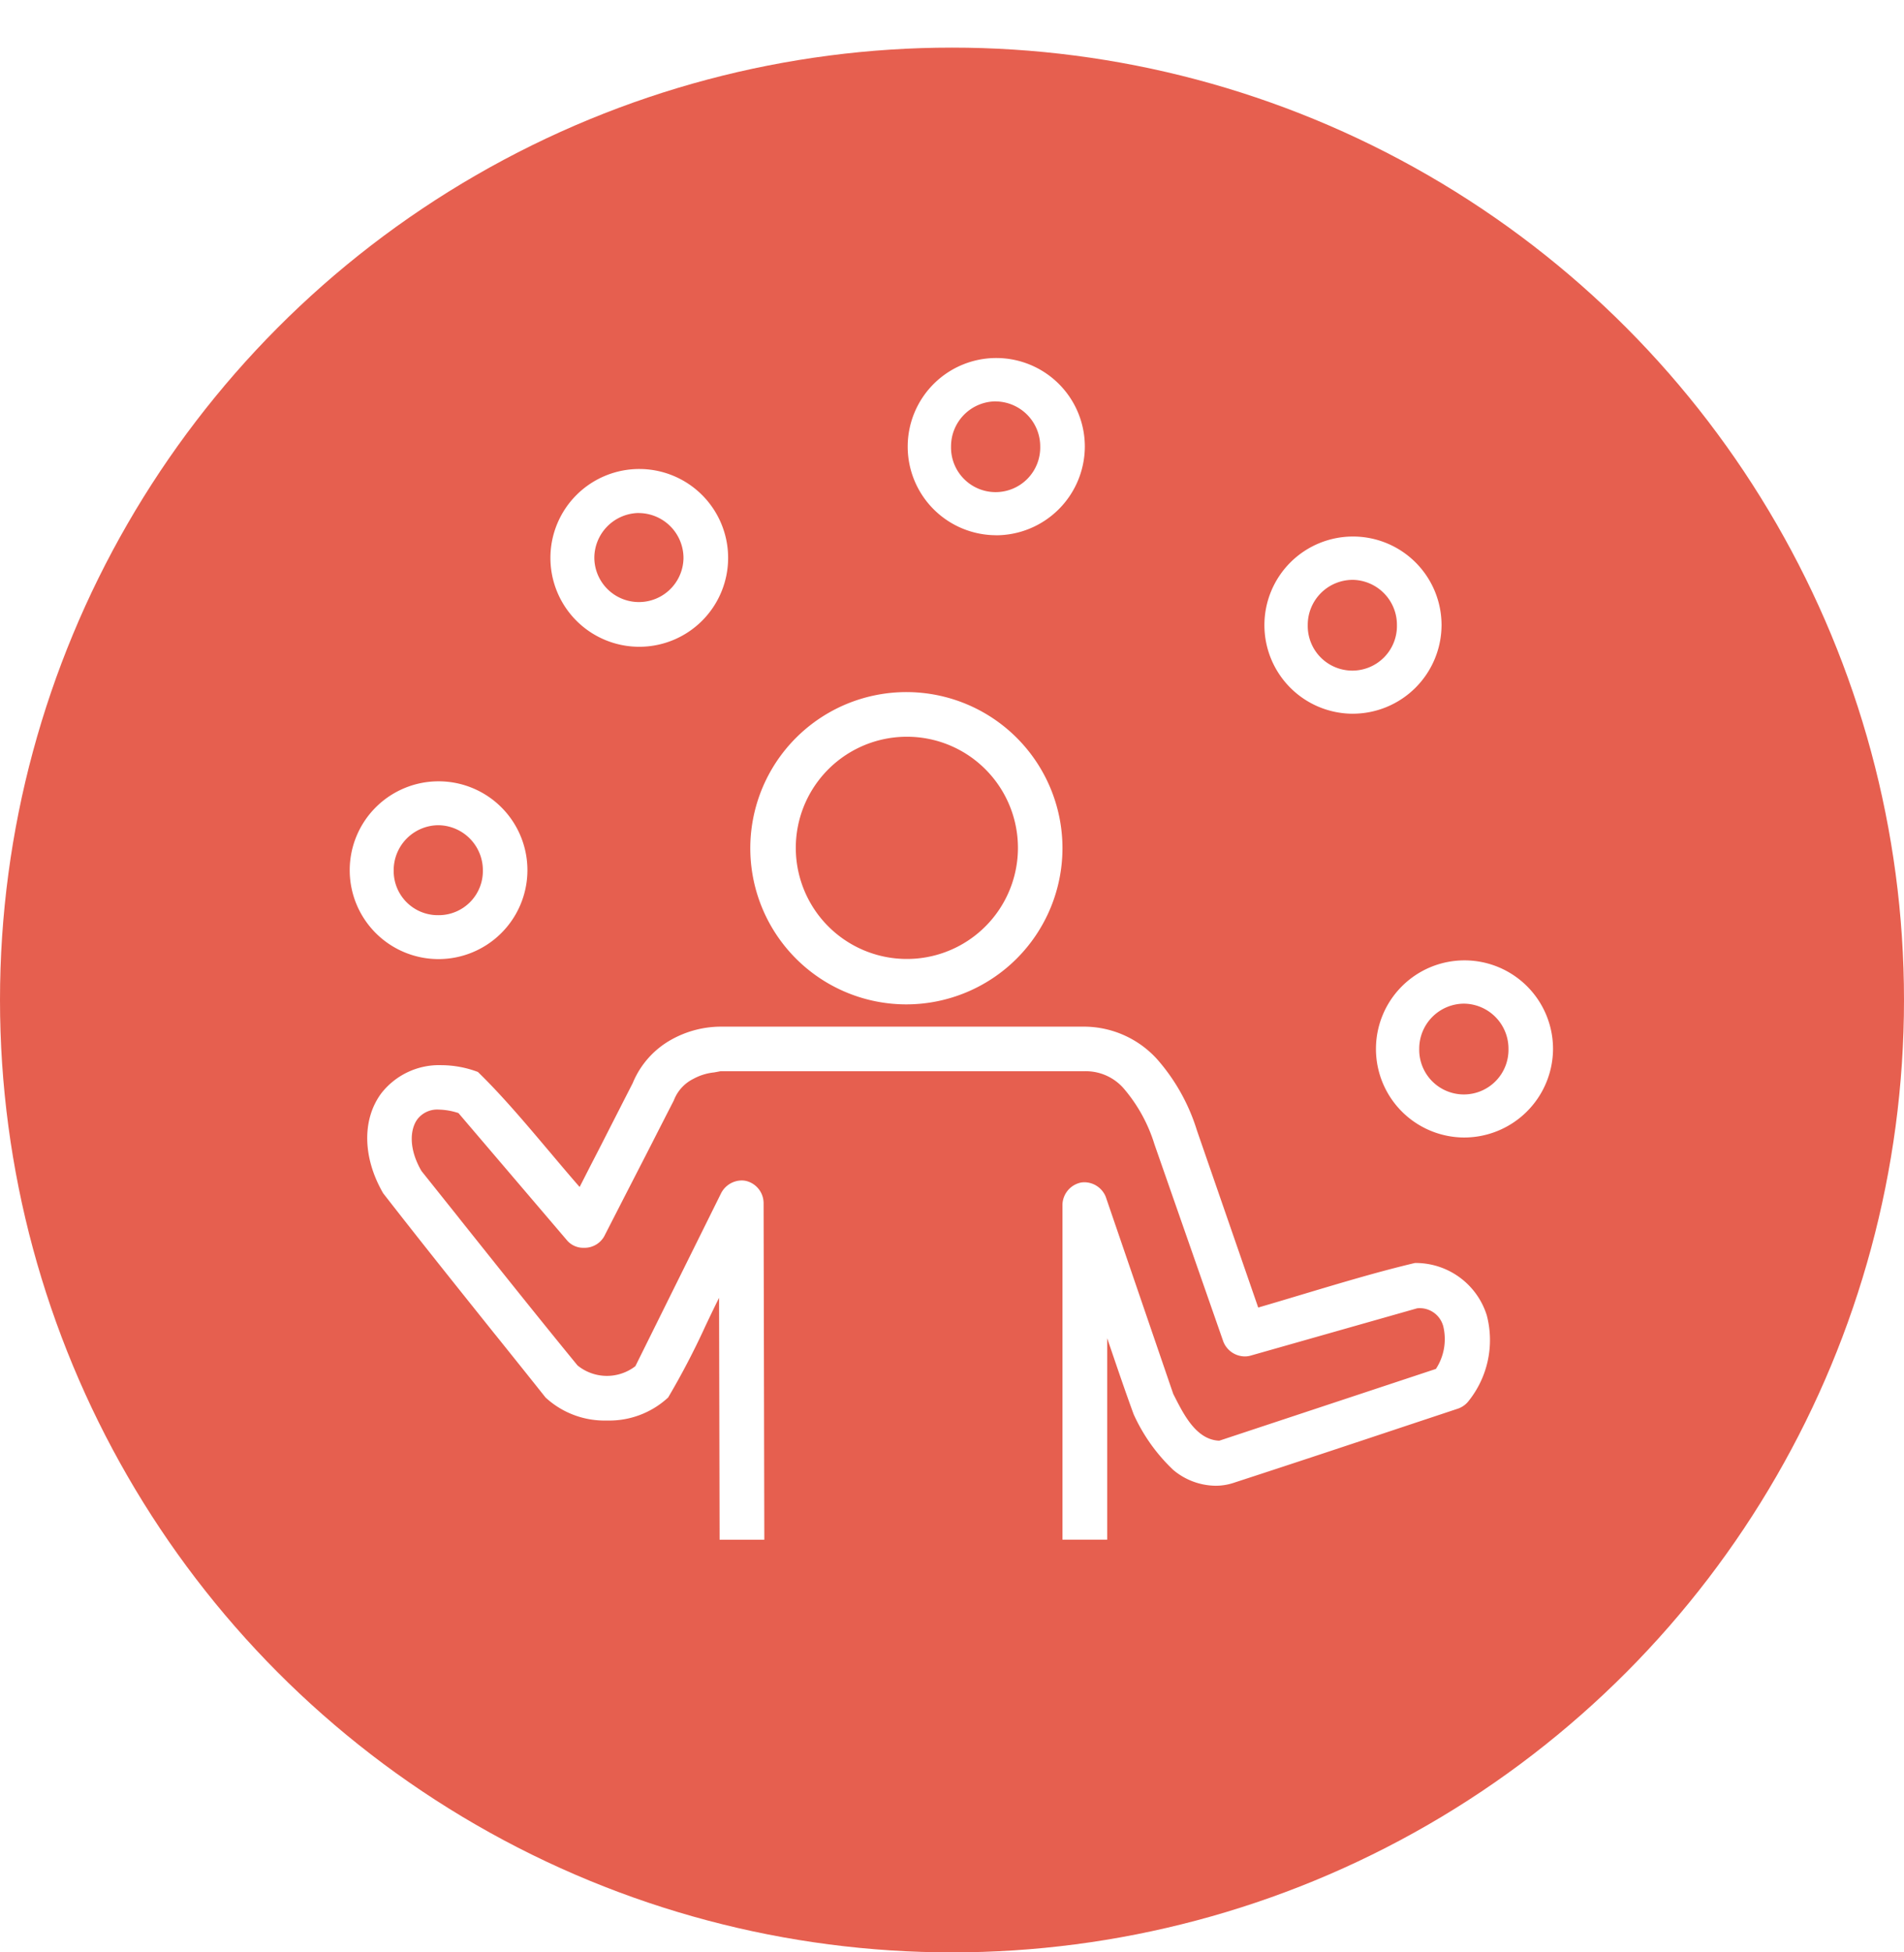
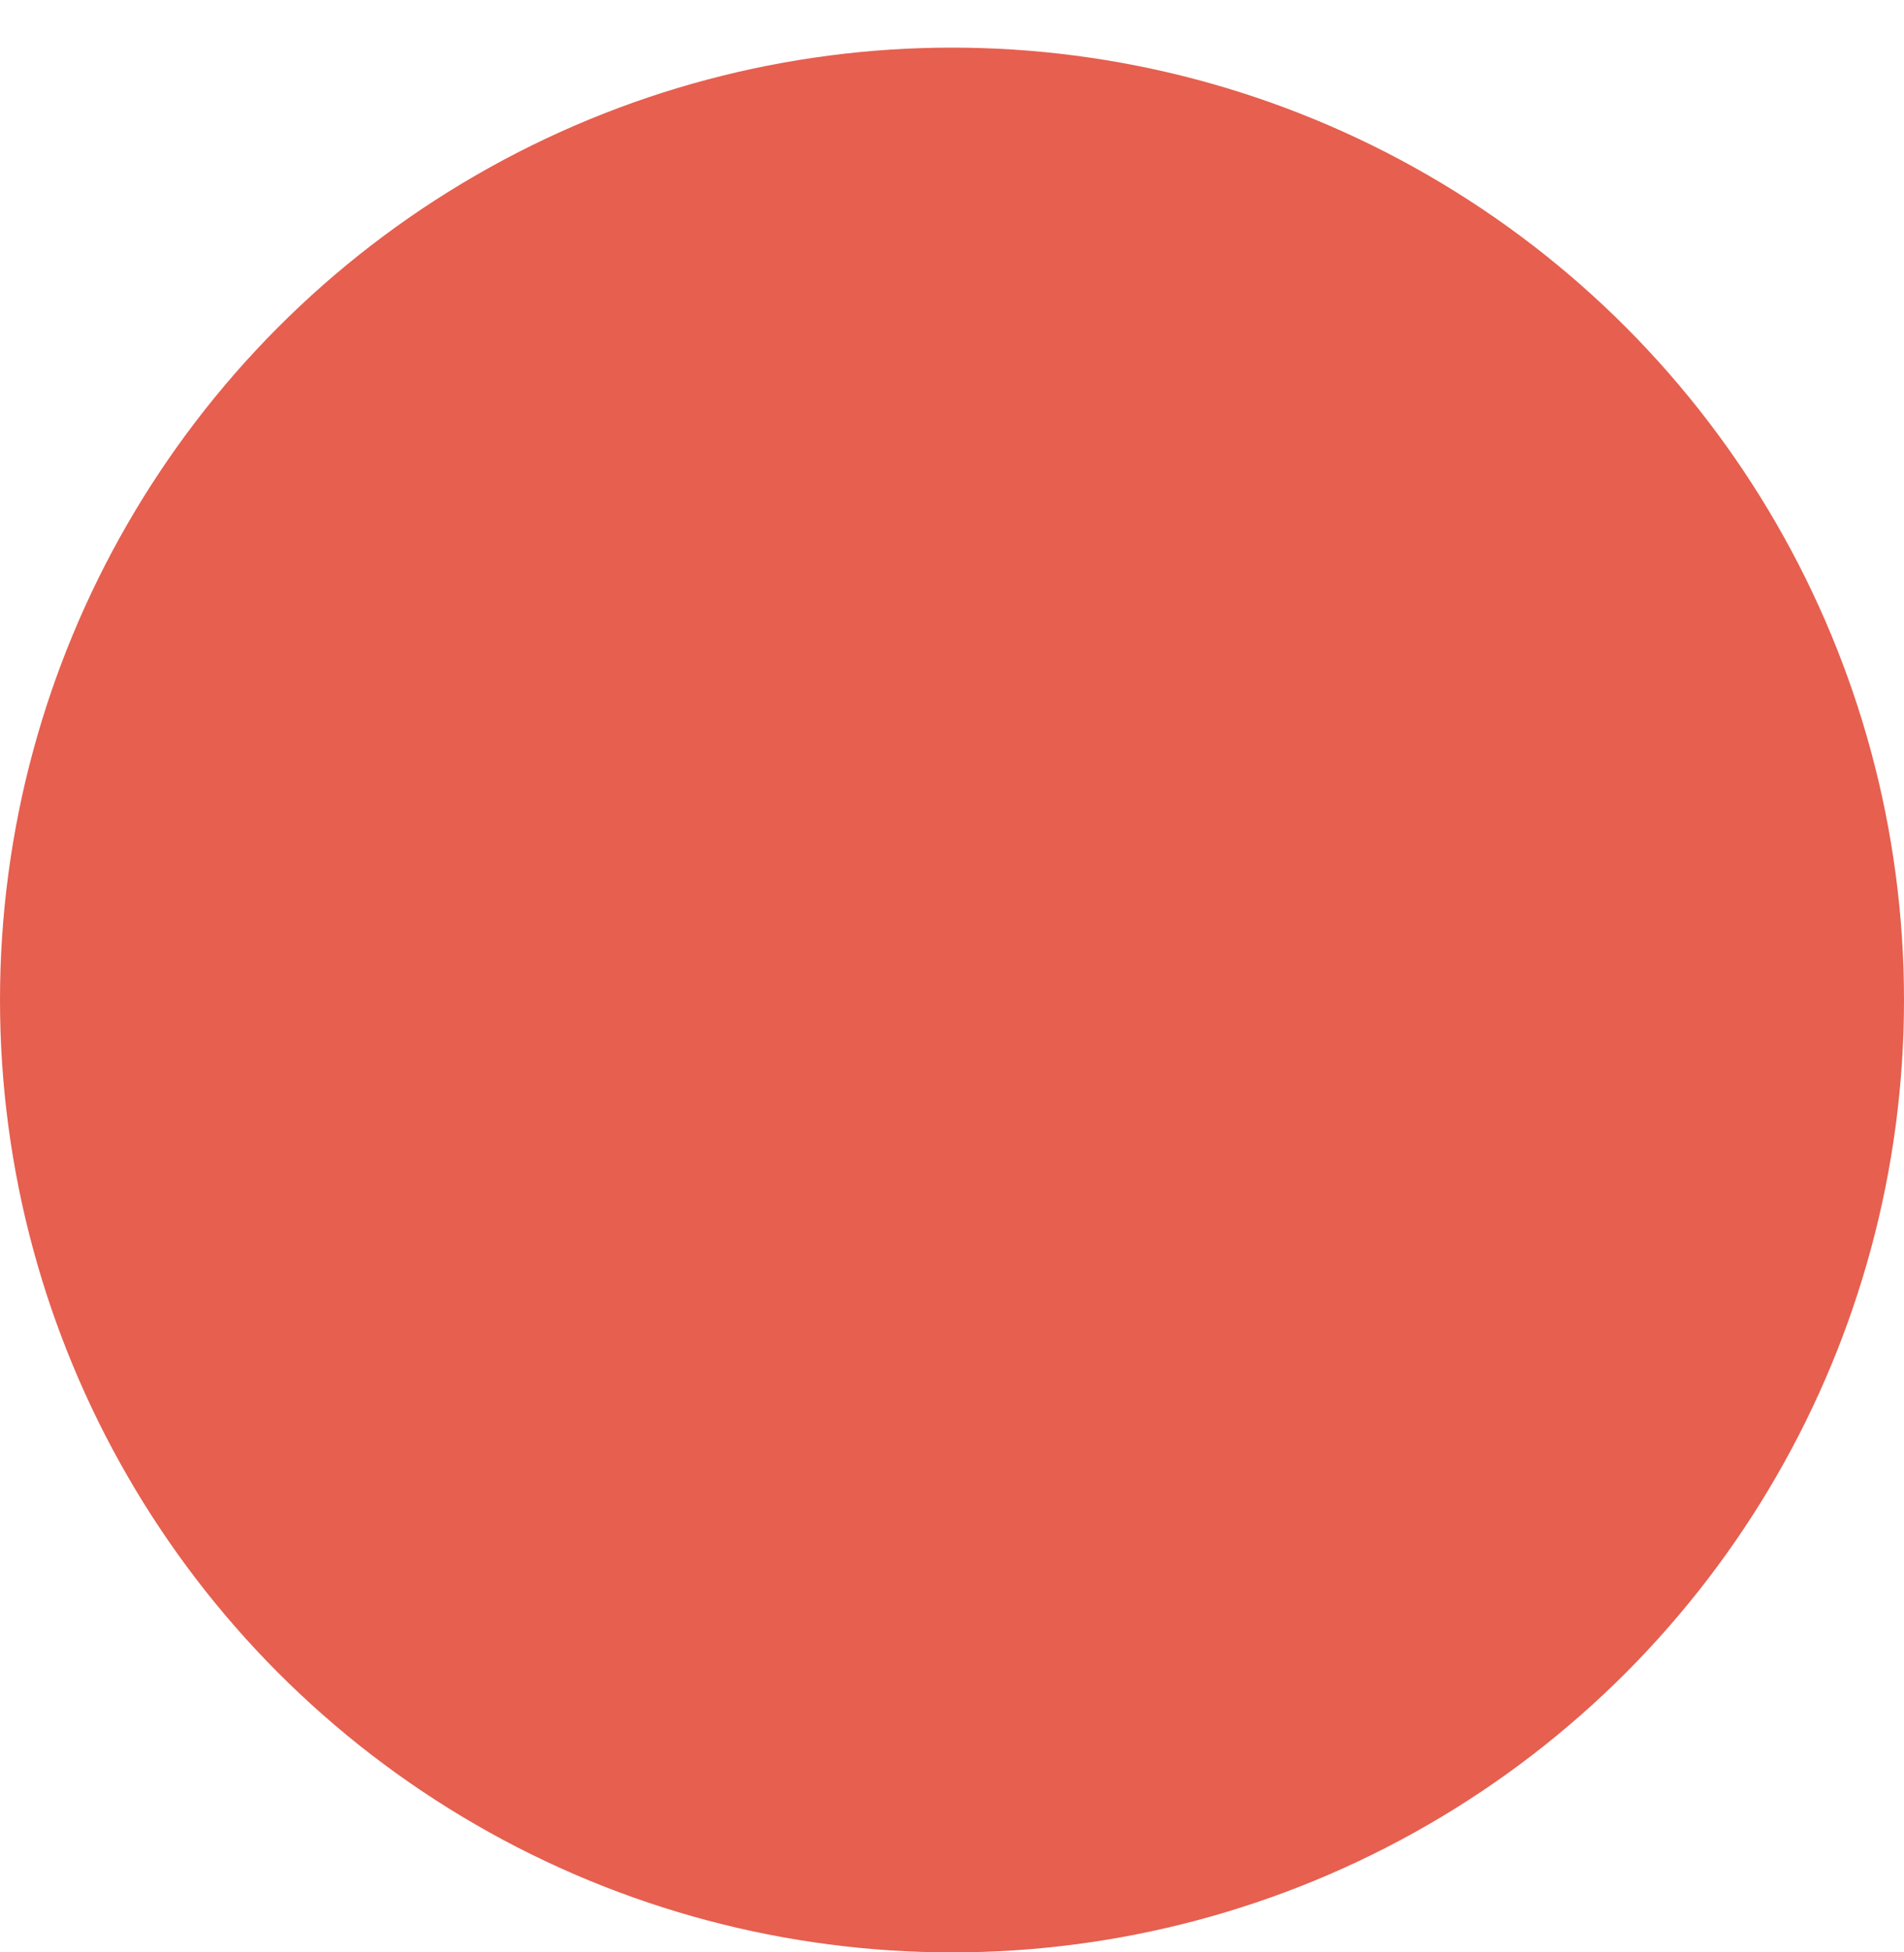
<svg xmlns="http://www.w3.org/2000/svg" width="120" height="123" viewBox="0 0 120 123">
  <defs>
    <filter id="Ellipse_339" x="0" y="0" width="120" height="123" filterUnits="userSpaceOnUse">
      <feOffset dy="3" input="SourceAlpha" />
      <feGaussianBlur result="blur" />
      <feFlood flood-color="#b14a3d" />
      <feComposite operator="in" in2="blur" />
      <feComposite in="SourceGraphic" />
    </filter>
  </defs>
  <g id="Group_1350" data-name="Group 1350" transform="translate(-924 -368)">
    <g id="_3_banner" data-name="#3 banner">
      <g transform="matrix(1, 0, 0, 1, 924, 368)" filter="url(#Ellipse_339)">
        <circle id="Ellipse_339-2" data-name="Ellipse 339" cx="60" cy="60" r="60" fill="#e65f4f" />
      </g>
-       <path id="Subtraction_1" data-name="Subtraction 1" d="M26.174,74.478h-2.82L23.32,59.24c-.295.589-.586,1.2-.857,1.771a48.776,48.776,0,0,1-2.352,4.508,5.461,5.461,0,0,1-3.861,1.451,5.482,5.482,0,0,1-3.867-1.451c-.941-1.185-1.936-2.426-3.139-3.925L9.2,61.542c-2.3-2.875-4.684-5.848-7.049-8.889-1.291-2.225-1.342-4.63-.133-6.279a4.616,4.616,0,0,1,3.813-1.791,6.584,6.584,0,0,1,2.291.428c1.531,1.489,3.021,3.256,4.463,4.965l.047.053c.623.741,1.27,1.508,1.9,2.228l.705-1.38L15.9,49.59c.662-1.3,1.322-2.594,1.977-3.875a5.546,5.546,0,0,1,2.41-2.726,6.432,6.432,0,0,1,3.123-.833H46.373a6.235,6.235,0,0,1,4.566,2.063,12.268,12.268,0,0,1,2.5,4.479L57.3,59.852c.869-.252,1.756-.519,2.615-.776l.143-.043c2.342-.7,4.76-1.43,7.121-1.988a4.7,4.7,0,0,1,4.525,3.292,6.141,6.141,0,0,1-1.141,5.4,1.452,1.452,0,0,1-.658.479l-1.873.622-1.25.415C63.338,68.4,59.428,69.7,55.682,70.918a3.588,3.588,0,0,1-1.068.161,4.221,4.221,0,0,1-2.666-.994,11.138,11.138,0,0,1-2.5-3.512c-.521-1.423-1.031-2.923-1.525-4.373l-.014-.04-.127-.375v12.69H44.963V53.352a1.463,1.463,0,0,1,1.164-1.374,1.264,1.264,0,0,1,.221-.019,1.464,1.464,0,0,1,1.342.915L51.947,65.3q.053.1.111.216c.576,1.128,1.365,2.672,2.789,2.725L68.5,63.719a3.436,3.436,0,0,0,.484-2.592A1.532,1.532,0,0,0,67.318,59.9l-10.5,2.982a1.293,1.293,0,0,1-.354.049,1.468,1.468,0,0,1-1.359-.924L50.764,49.577a9.864,9.864,0,0,0-1.893-3.471,3.167,3.167,0,0,0-2.5-1.142H23.408c-.135.028-.273.053-.406.076a3.476,3.476,0,0,0-1.307.408,2.516,2.516,0,0,0-1.229,1.362q-.7,1.363-1.4,2.738l-.6,1.17-.4.778c-.66,1.283-1.33,2.591-1.988,3.876a1.426,1.426,0,0,1-1.281.716,1.345,1.345,0,0,1-1.047-.454L6.895,47.6a4.239,4.239,0,0,0-1.236-.218A1.573,1.573,0,0,0,4.3,48c-.416.568-.6,1.76.264,3.25q1.148,1.436,2.3,2.88l.2.254C9.2,57.06,11.852,60.392,14.4,63.5a2.935,2.935,0,0,0,3.646.046l5.4-10.891a1.475,1.475,0,0,1,1.3-.809,1.258,1.258,0,0,1,.289.033,1.446,1.446,0,0,1,1.092,1.388l.045,21.213ZM70.26,49.14a5.58,5.58,0,1,1,5.621-5.58A5.607,5.607,0,0,1,70.26,49.14Zm0-8.433a2.837,2.837,0,0,0-2.812,2.854,2.813,2.813,0,1,0,5.625,0A2.837,2.837,0,0,0,70.26,40.707Zm-35.129.046a9.837,9.837,0,1,1,9.832-9.837A9.848,9.848,0,0,1,35.131,40.753Zm0-16.861a7,7,0,1,0,4.975,2.05A6.986,6.986,0,0,0,35.131,23.892ZM5.621,37.9a5.6,5.6,0,1,1,5.621-5.58A5.607,5.607,0,0,1,5.621,37.9Zm0-8.434A2.835,2.835,0,0,0,2.813,32.32a2.781,2.781,0,0,0,2.809,2.813A2.782,2.782,0,0,0,8.434,32.32,2.837,2.837,0,0,0,5.621,29.466Zm57.613-7.024a5.582,5.582,0,1,1,5.621-5.58A5.6,5.6,0,0,1,63.234,22.441Zm0-8.434a2.837,2.837,0,0,0-2.812,2.854,2.811,2.811,0,1,0,5.621,0A2.835,2.835,0,0,0,63.234,14.007ZM18.27,18.224a5.6,5.6,0,1,1,5.621-5.574A5.6,5.6,0,0,1,18.27,18.224Zm0-8.428a2.835,2.835,0,0,0-2.811,2.854,2.81,2.81,0,0,0,5.619,0A2.835,2.835,0,0,0,18.27,9.8Zm22.482,1.4a5.582,5.582,0,1,1,5.621-5.579A5.607,5.607,0,0,1,40.752,11.2Zm0-8.433a2.837,2.837,0,0,0-2.812,2.854,2.811,2.811,0,1,0,5.621,0A2.835,2.835,0,0,0,40.752,2.767Z" transform="translate(945.999 390.523)" fill="#fff" />
    </g>
  </g>
</svg>